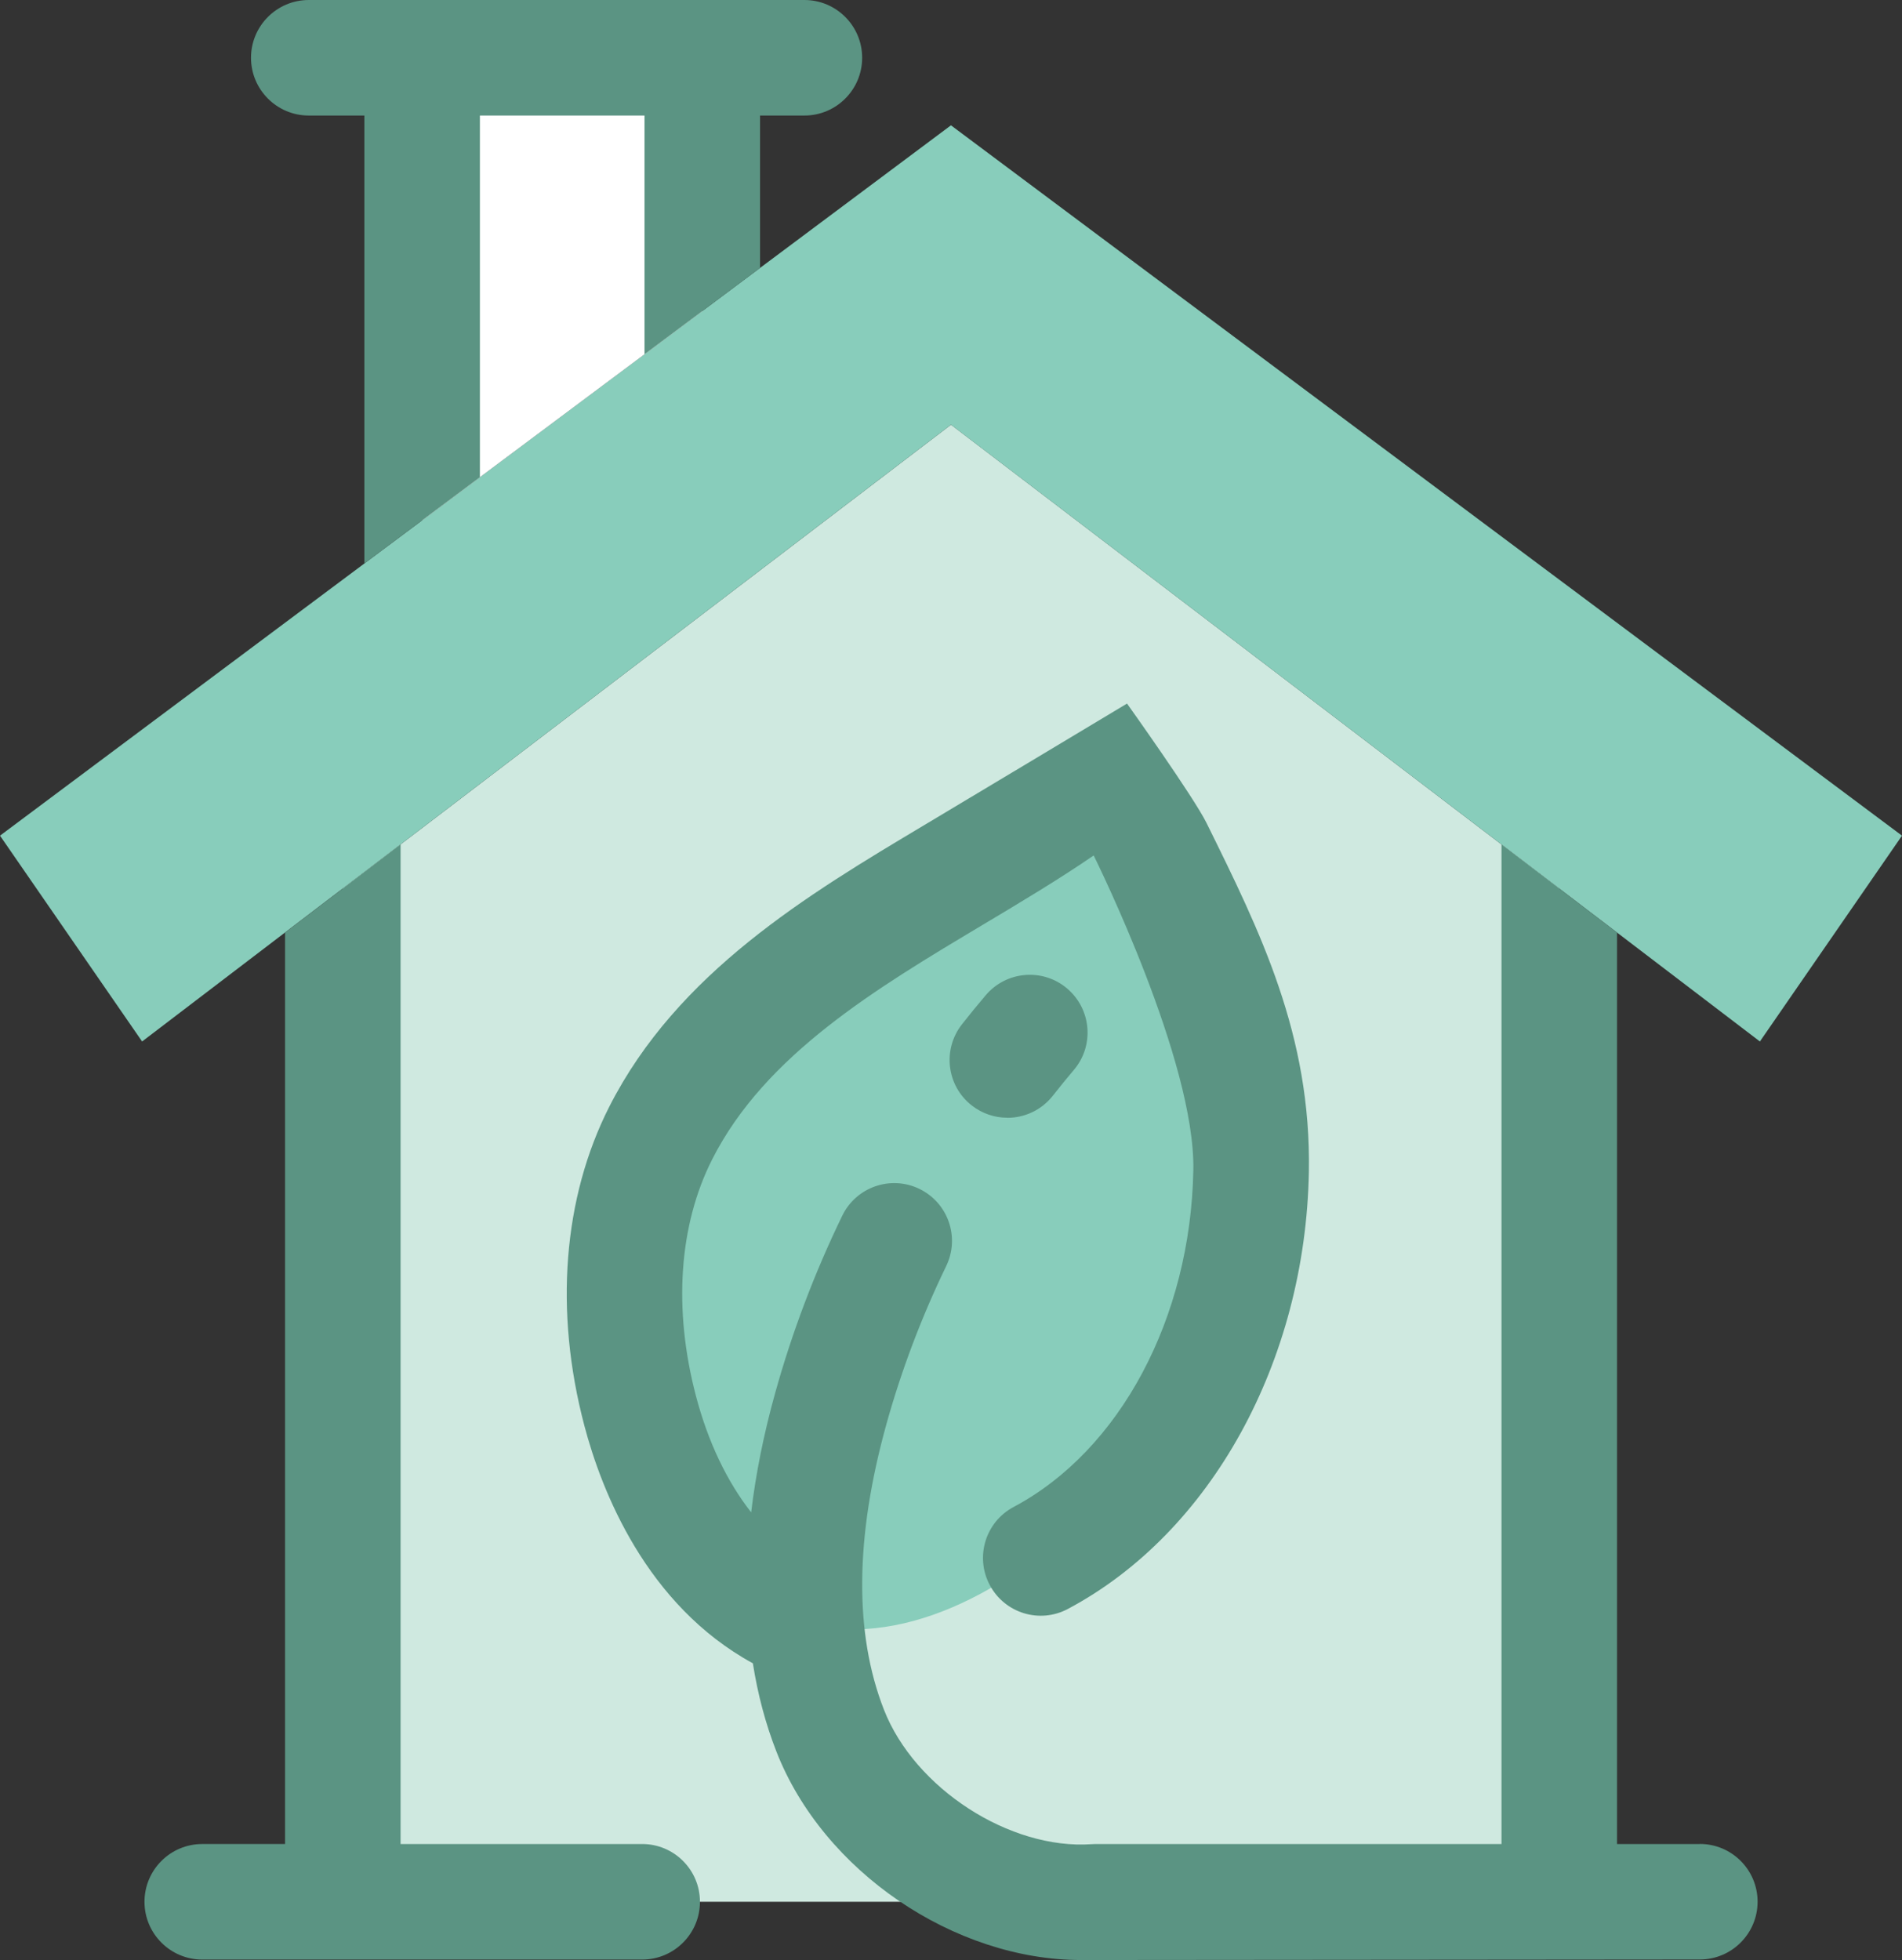
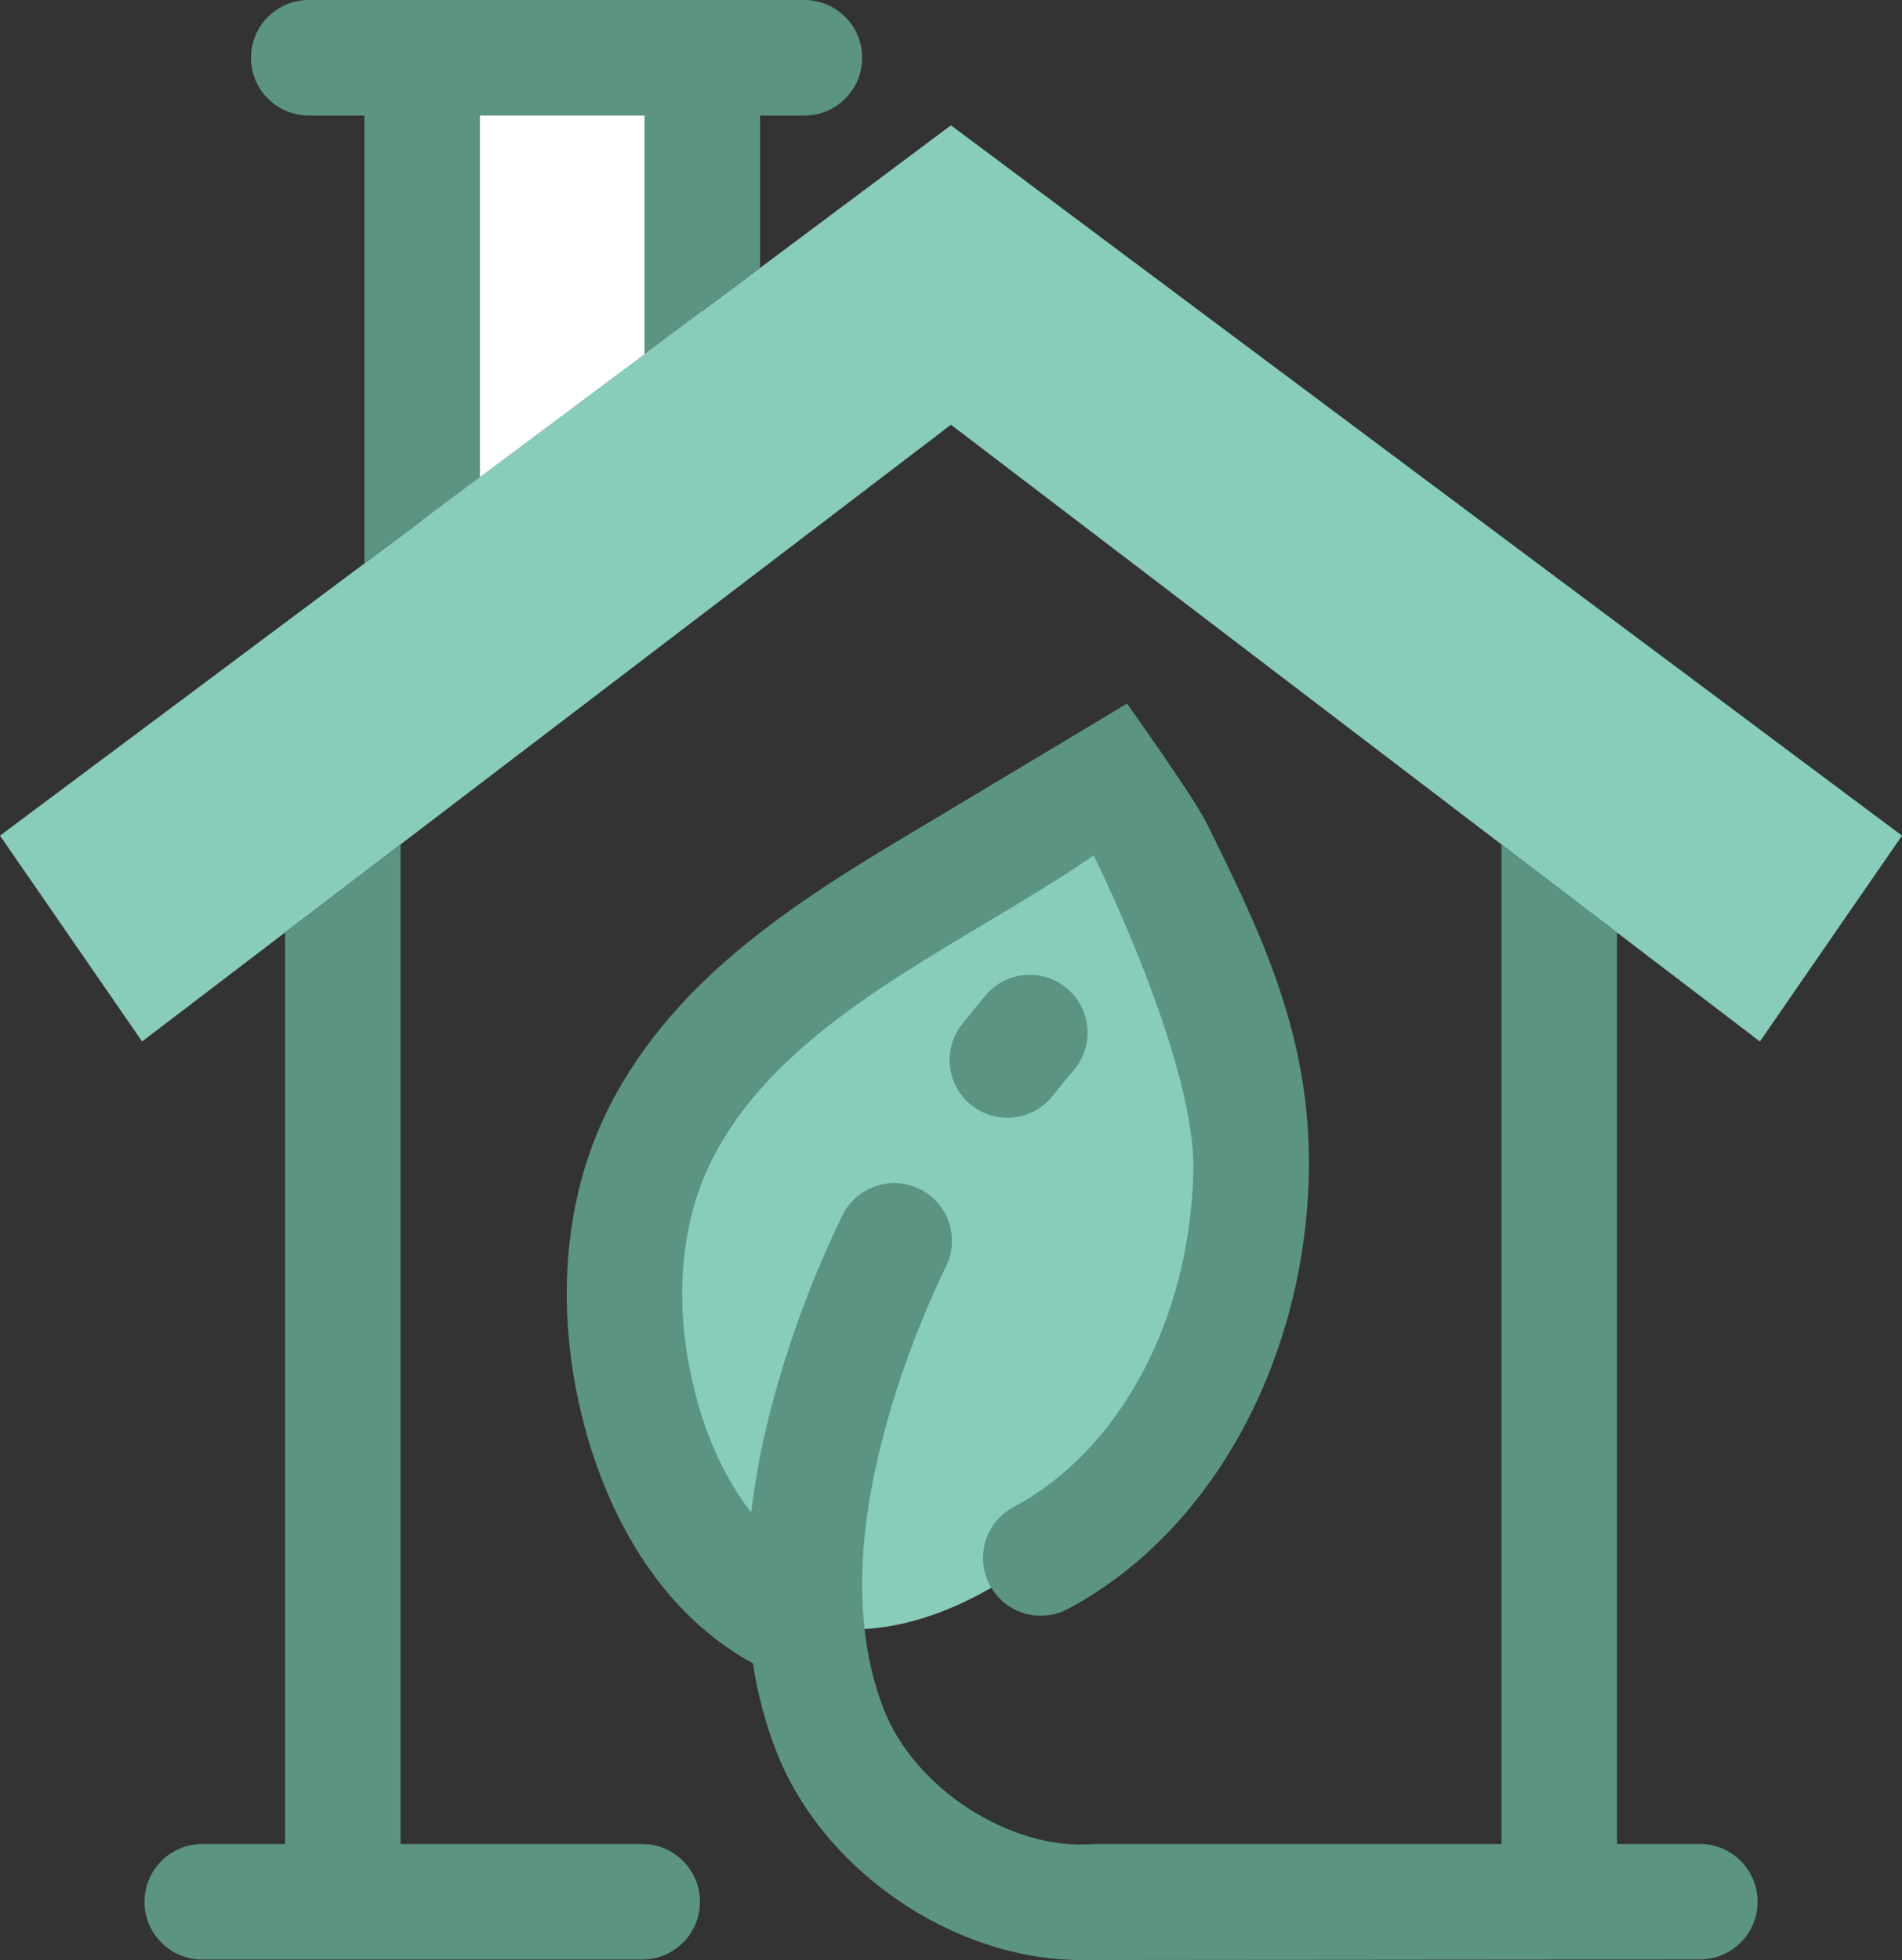
<svg xmlns="http://www.w3.org/2000/svg" id="Layer_2" data-name="Layer 2" viewBox="0 0 246.95 254.47">
  <rect x="0" y="0" width="246.95" height="254.47" fill="#333333" stroke="none" />
  <defs>
    <style>      .cls-1 {        fill: #5b9483;      }      .cls-1, .cls-2, .cls-3, .cls-4 {        stroke-width: 0px;      }      .cls-2 {        fill: #88cdbb;      }      .cls-3 {        fill: #cfe9e0;      }      .cls-4 {        fill: #fff;      }    </style>
  </defs>
  <g id="Icon">
    <g>
      <g>
        <g>
-           <path class="cls-3" d="m123.47,55.14s-49.51,37.75-78.97,60.21v131.55h157.95V115.35l-78.97-60.21Z" />
          <polygon class="cls-2" points="123.47 55.14 228.5 135.21 246.95 108.49 123.47 16.27 0 108.49 18.45 135.21 123.47 55.14" />
        </g>
        <polygon class="cls-4" points="91.19 40.39 91.19 7.5 54.82 7.5 54.82 67.55 91.19 40.39" />
        <path class="cls-2" d="m102.87,210.19c-8.43-3.02-15.63-11.35-19.75-27.01-3.14-11.92-2.91-25.09,2.67-36.08,11.97-23.59,41.67-32.73,59.01-47.57,8.32,18.18,18,32.5,17.64,52.49-.57,31.33-35.21,66.9-59.56,58.17Z" />
      </g>
      <path class="cls-1" d="m130.79,145.11c-1.62,0-3.25-.52-4.63-1.6-3.26-2.56-3.82-7.27-1.26-10.53,1-1.27,2.03-2.54,3.08-3.77,2.68-3.16,7.41-3.56,10.57-.88,3.16,2.68,3.56,7.41.88,10.57-.93,1.1-1.85,2.22-2.73,3.35-1.48,1.88-3.68,2.87-5.9,2.87Zm89.91,94.29h-10.75v-118.33l-15-11.44v129.77h-52.67l-.54.02c-10.61.75-22.99-7.24-26.98-17.48-3.87-9.91-3.75-22.39.34-37.09,1.95-7,4.56-13.89,7.75-20.48,1.81-3.73.25-8.21-3.47-10.02-3.73-1.81-8.21-.25-10.02,3.47-3.59,7.4-6.52,15.14-8.71,23.01-1.5,5.38-2.53,10.55-3.12,15.51-3.12-3.97-5.59-9.11-7.16-15.07-2.98-11.3-2.23-22.23,2.11-30.78,6.88-13.56,21.26-22.15,35.16-30.45,5.02-3,9.86-5.89,14.36-8.98.4.82,13.19,26.7,12.94,40.82-.35,19.23-9.51,36.41-23.33,43.76-3.66,1.94-5.05,6.49-3.1,10.14,1.94,3.66,6.48,5.05,10.14,3.1,18.56-9.86,30.84-32.13,31.29-56.73.32-17.77-6.29-31.14-13.29-45.31-1.67-3.38-10.32-15.5-10.32-15.5,0,0-18.92,11.36-26.38,15.81-15,8.96-32,19.11-40.85,36.54-6,11.83-7.15,26.53-3.23,41.39,2.22,8.43,8,23.28,21.88,30.86.63,4.01,1.64,7.83,3.05,11.44,6.08,15.58,23.11,27.08,39.56,27.08.73,0,80.34-.07,80.34-.07,4.14,0,7.5-3.36,7.5-7.5s-3.36-7.5-7.5-7.5Zm-137.31,0h-31.38V109.63c-6.52,4.97-10.64,8.11-15,11.44v118.33h-10.75c-4.14,0-7.5,3.36-7.5,7.5s3.36,7.5,7.5,7.5h57.12c4.14,0,7.5-3.36,7.5-7.5s-3.36-7.5-7.5-7.5ZM40.09,15h7.22v58.15l15-11.2V15h21.37v30.99l15-11.2V15h5.76c4.14,0,7.5-3.36,7.5-7.5s-3.36-7.5-7.5-7.5H40.09c-4.14,0-7.5,3.36-7.5,7.5s3.36,7.5,7.5,7.5Z" />
    </g>
  </g>
</svg>